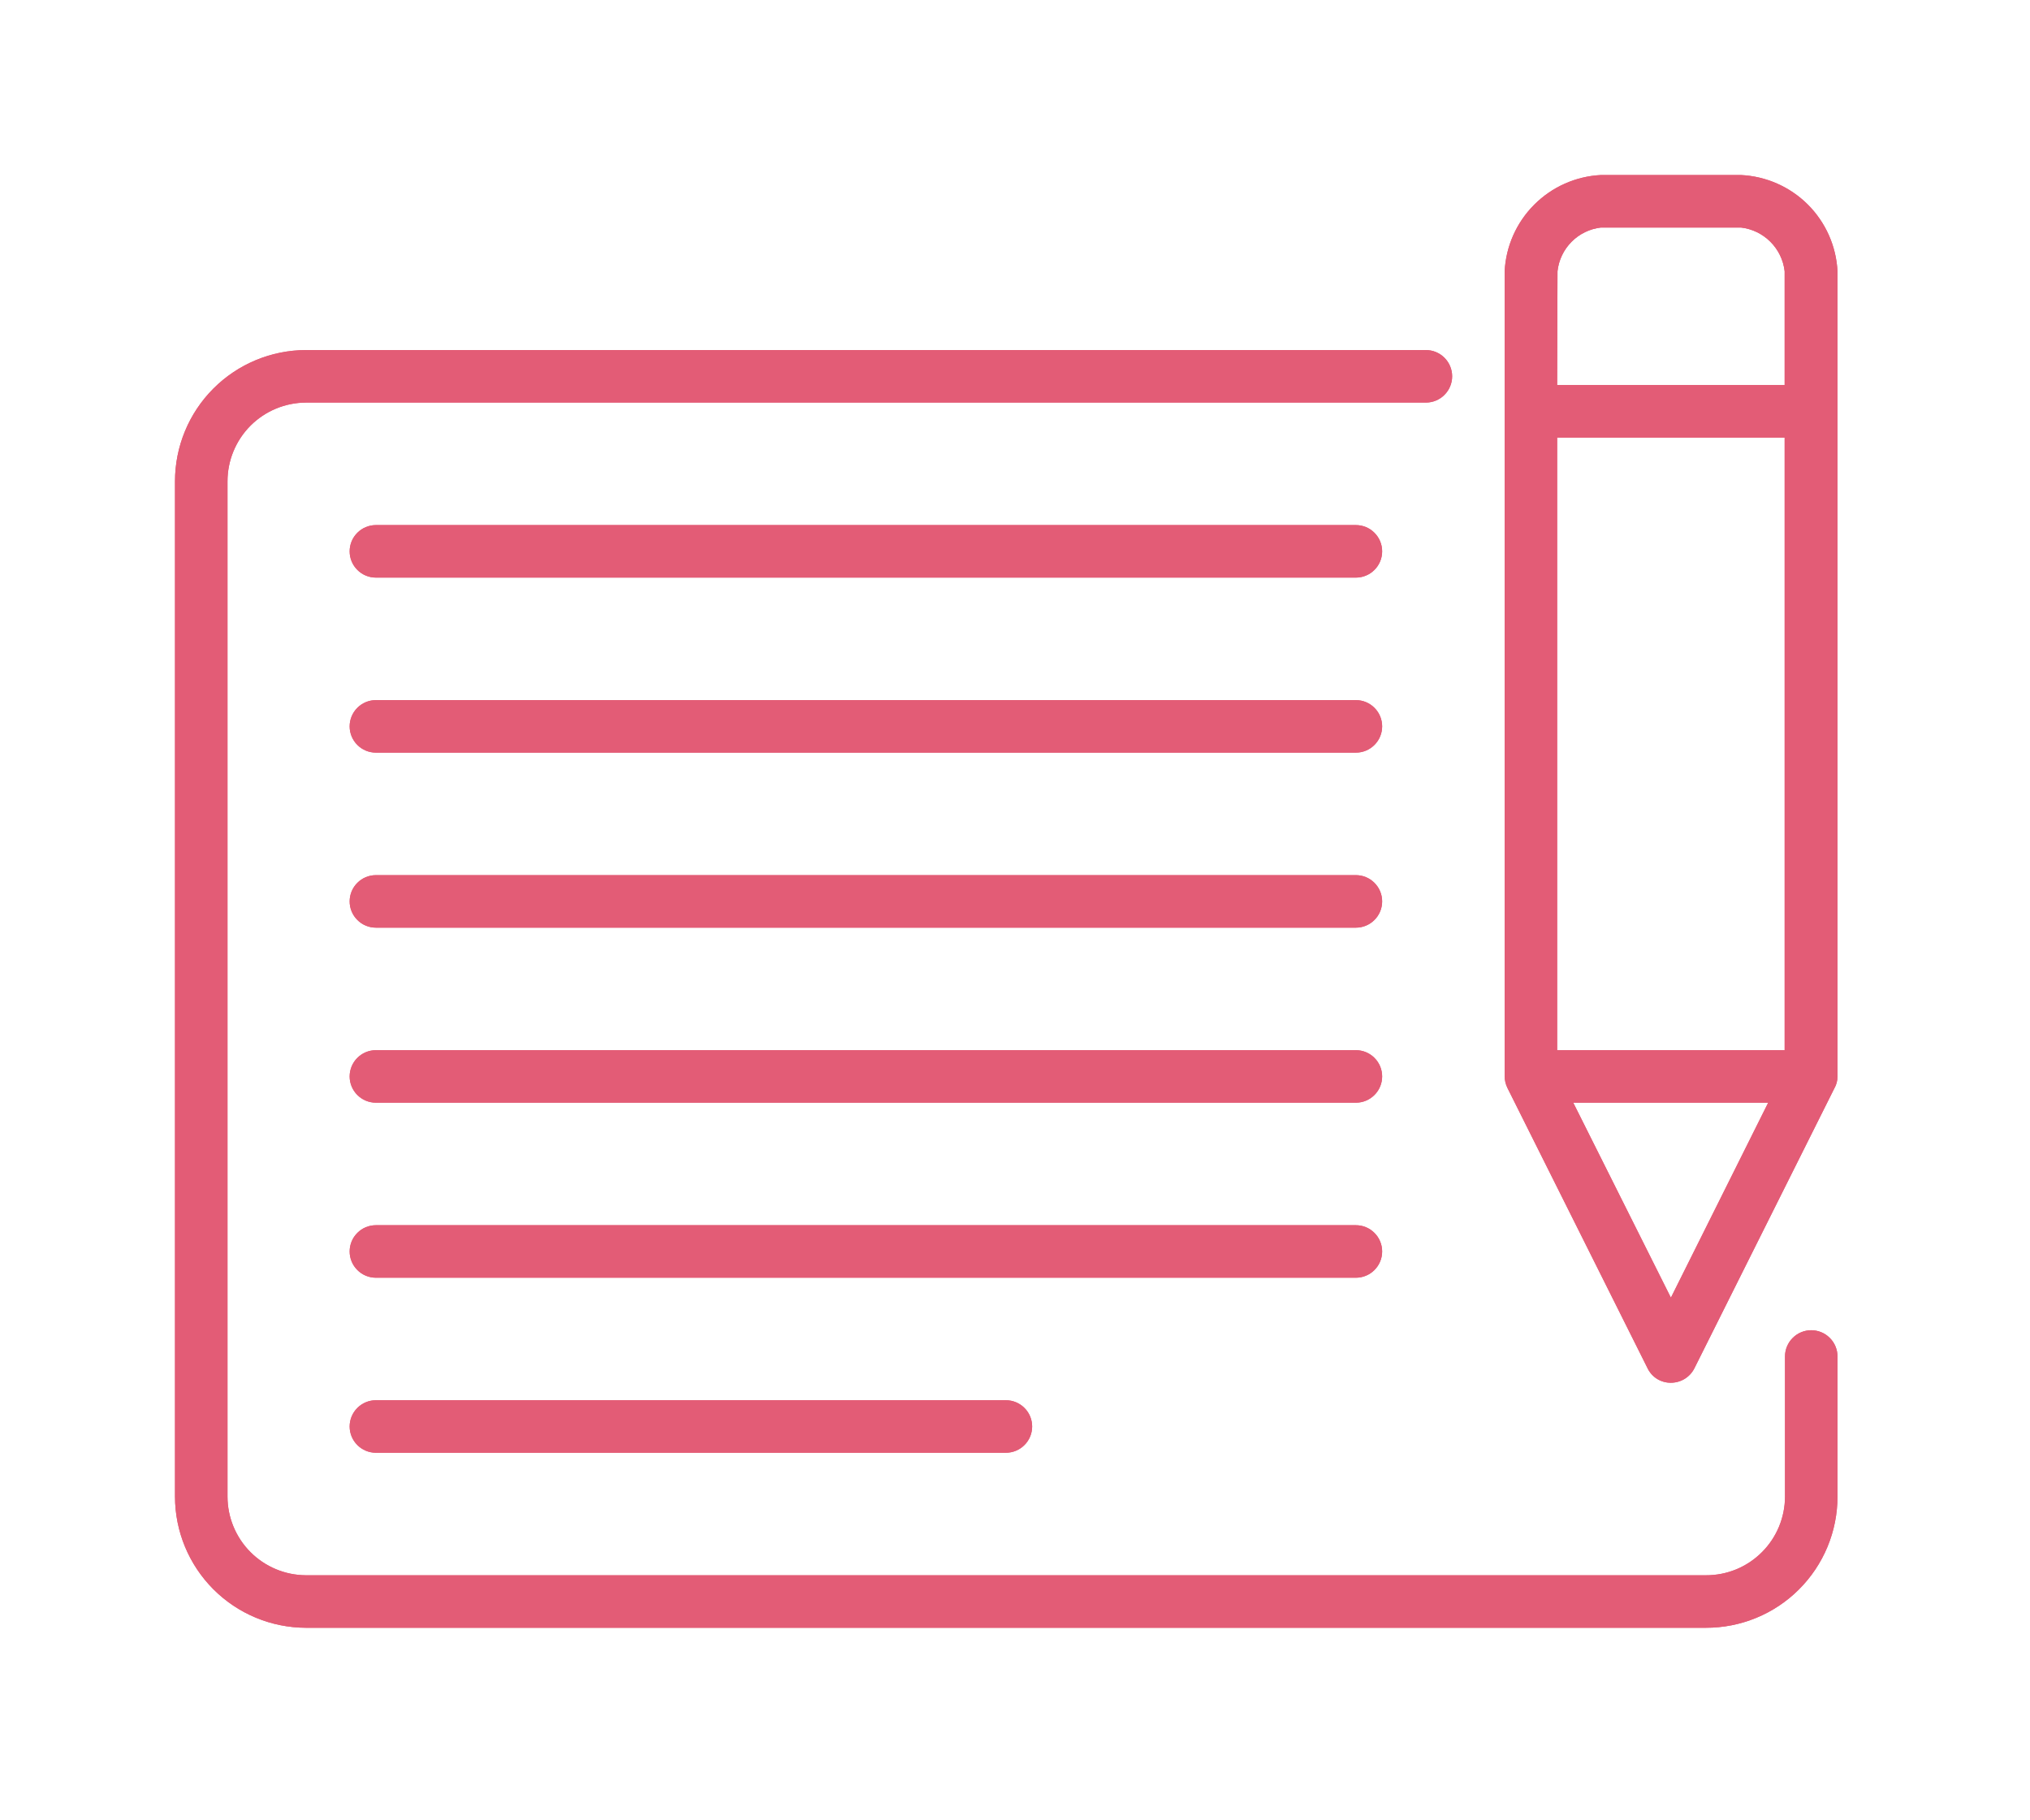
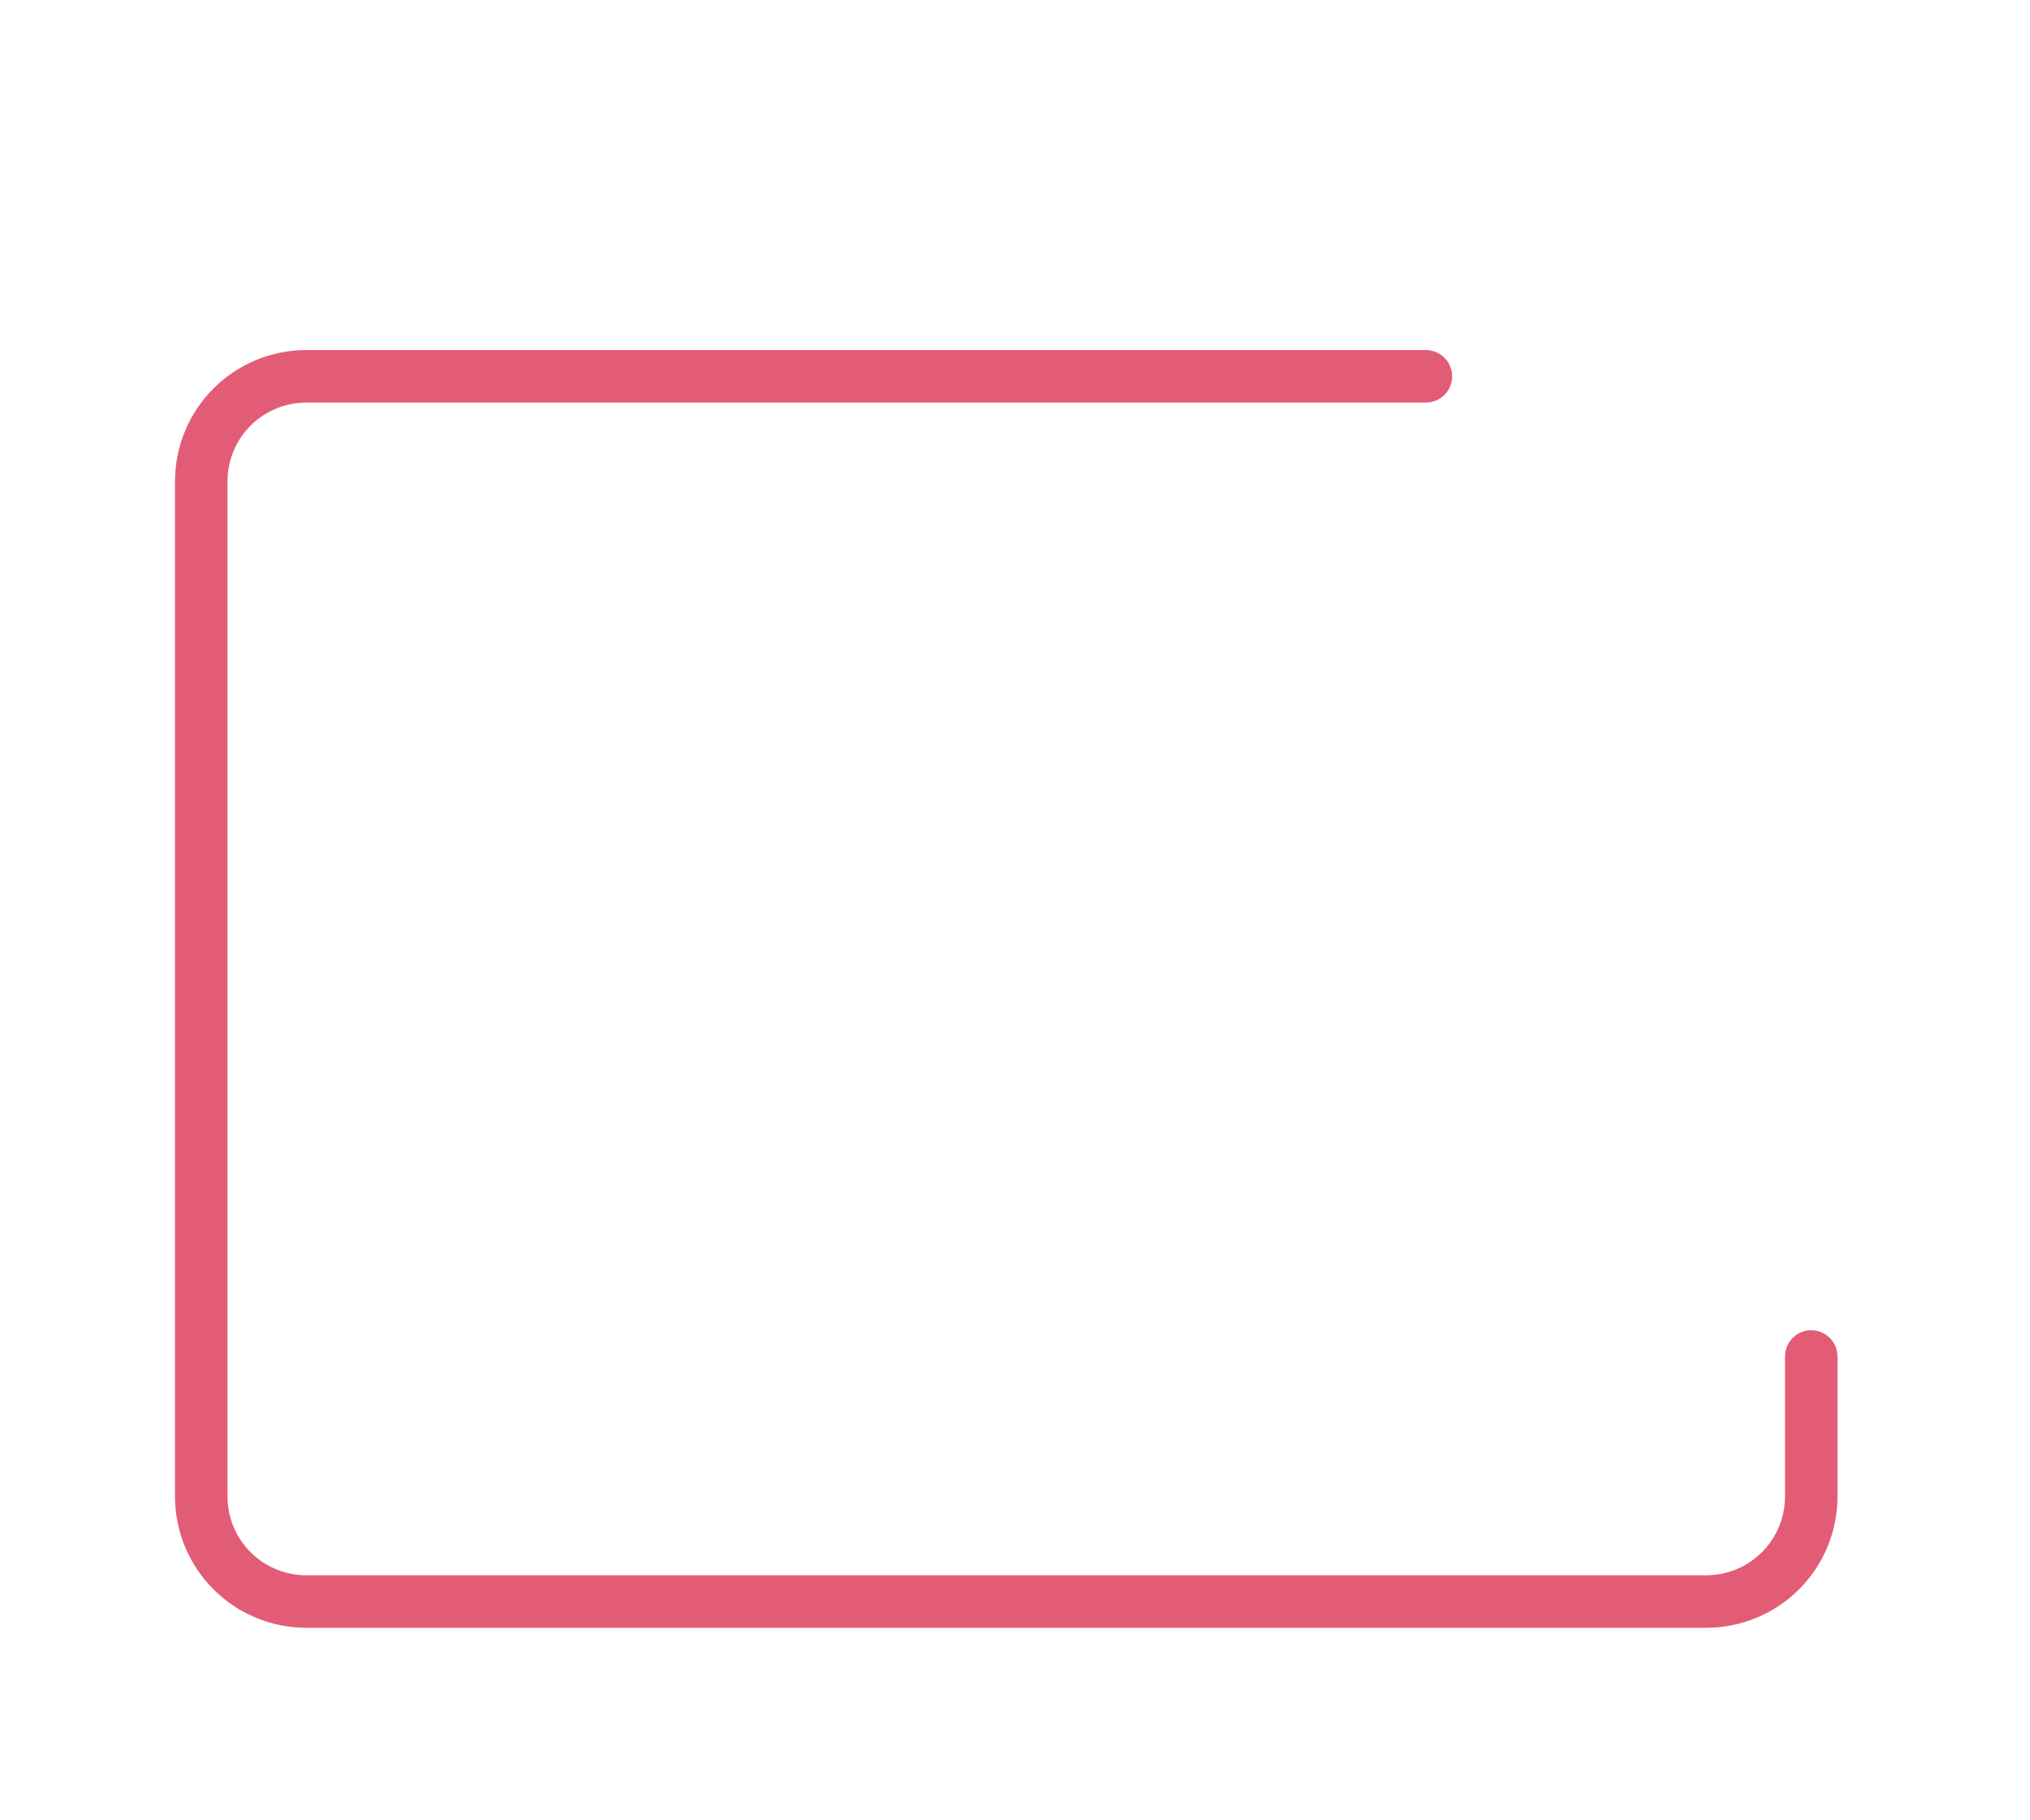
<svg xmlns="http://www.w3.org/2000/svg" width="58" height="52" viewBox="0 0 58 52" fill="none">
  <g filter="url(#filter0_f)">
    <path d="M6.095 45.398C6.796 46.101 7.747 46.497 8.74 46.5H10.98H10.99H19.03H48.74C49.233 46.501 49.722 46.405 50.178 46.217C50.634 46.03 51.049 45.754 51.398 45.405C51.747 45.057 52.025 44.643 52.214 44.187C52.403 43.732 52.5 43.243 52.5 42.75V38.75C52.5 38.551 52.421 38.36 52.28 38.22C52.14 38.079 51.949 38 51.75 38C51.551 38 51.36 38.079 51.22 38.22C51.079 38.36 51 38.551 51 38.75V42.75C51 43.046 50.941 43.34 50.828 43.613C50.714 43.887 50.547 44.136 50.337 44.344C50.127 44.554 49.878 44.719 49.604 44.832C49.33 44.944 49.036 45.001 48.74 45H18.74H11.74H8.74C8.145 44.997 7.575 44.759 7.155 44.337C6.736 43.916 6.5 43.345 6.5 42.75V13.75C6.5 13.155 6.736 12.584 7.155 12.162C7.575 11.741 8.145 11.503 8.74 11.5H40.74C40.939 11.5 41.13 11.421 41.27 11.28C41.411 11.14 41.49 10.949 41.49 10.75C41.49 10.551 41.411 10.36 41.27 10.22C41.13 10.079 40.939 10 40.74 10H8.74C7.747 10.003 6.796 10.399 6.095 11.102C5.394 11.805 5 12.757 5 13.75V42.75C5 43.743 5.394 44.695 6.095 45.398Z" fill="#E35C76" />
-     <path d="M28.74 41.5H10.74C10.541 41.5 10.35 41.421 10.21 41.28C10.069 41.14 9.99 40.949 9.99 40.75C9.99 40.551 10.069 40.36 10.21 40.22C10.35 40.079 10.541 40 10.74 40H28.74C28.939 40 29.13 40.079 29.27 40.22C29.411 40.36 29.49 40.551 29.49 40.75C29.49 40.949 29.411 41.14 29.27 41.28C29.13 41.421 28.939 41.5 28.74 41.5ZM38.74 36.5H10.74C10.541 36.5 10.35 36.421 10.21 36.28C10.069 36.14 9.99 35.949 9.99 35.75C9.99 35.551 10.069 35.36 10.21 35.22C10.35 35.079 10.541 35 10.74 35H38.74C38.939 35 39.13 35.079 39.27 35.22C39.411 35.36 39.49 35.551 39.49 35.75C39.49 35.949 39.411 36.14 39.27 36.28C39.13 36.421 38.939 36.5 38.74 36.5ZM38.74 31.5H10.74C10.541 31.5 10.35 31.421 10.21 31.28C10.069 31.14 9.99 30.949 9.99 30.75C9.99 30.551 10.069 30.36 10.21 30.22C10.35 30.079 10.541 30 10.74 30H38.74C38.939 30 39.13 30.079 39.27 30.22C39.411 30.36 39.49 30.551 39.49 30.75C39.49 30.949 39.411 31.14 39.27 31.28C39.13 31.421 38.939 31.5 38.74 31.5ZM38.74 26.5H10.74C10.541 26.5 10.35 26.421 10.21 26.28C10.069 26.14 9.99 25.949 9.99 25.75C9.99 25.551 10.069 25.36 10.21 25.22C10.35 25.079 10.541 25 10.74 25H38.74C38.939 25 39.13 25.079 39.27 25.22C39.411 25.36 39.49 25.551 39.49 25.75C39.49 25.949 39.411 26.14 39.27 26.28C39.13 26.421 38.939 26.5 38.74 26.5ZM38.74 21.5H10.74C10.541 21.5 10.35 21.421 10.21 21.28C10.069 21.14 9.99 20.949 9.99 20.75C9.99 20.551 10.069 20.36 10.21 20.22C10.35 20.079 10.541 20 10.74 20H38.74C38.939 20 39.13 20.079 39.27 20.22C39.411 20.36 39.49 20.551 39.49 20.75C39.49 20.949 39.411 21.14 39.27 21.28C39.13 21.421 38.939 21.5 38.74 21.5ZM38.74 16.5H10.74C10.541 16.5 10.35 16.421 10.21 16.28C10.069 16.14 9.99 15.949 9.99 15.75C9.99 15.551 10.069 15.36 10.21 15.22C10.35 15.079 10.541 15 10.74 15H38.74C38.939 15 39.13 15.079 39.27 15.22C39.411 15.36 39.49 15.551 39.49 15.75C39.49 15.949 39.411 16.14 39.27 16.28C39.13 16.421 38.939 16.5 38.74 16.5Z" fill="#E35C76" />
-     <path d="M47.74 39.5C47.6 39.502 47.462 39.463 47.343 39.389C47.224 39.314 47.13 39.207 47.07 39.08L43.07 31.08C43.018 30.974 42.99 30.858 42.99 30.74V7.75C43.026 7.032 43.328 6.354 43.836 5.846C44.344 5.338 45.022 5.036 45.74 5H49.74C50.459 5.034 51.14 5.334 51.651 5.842C52.161 6.351 52.464 7.031 52.5 7.75V30.75C52.501 30.869 52.47 30.987 52.41 31.09L48.41 39.09C48.347 39.214 48.251 39.317 48.133 39.39C48.015 39.462 47.879 39.5 47.74 39.5ZM44.95 31.5L47.74 37.07L50.52 31.5H44.95ZM44.49 30H50.99V12.5H44.49V30ZM44.49 11H50.99V7.75C50.954 7.431 50.81 7.134 50.583 6.907C50.356 6.68 50.059 6.536 49.74 6.5H45.74C45.422 6.537 45.126 6.681 44.901 6.908C44.676 7.135 44.534 7.432 44.5 7.75L44.49 11Z" fill="#E35C76" />
  </g>
-   <path d="M6.095 45.398C6.796 46.101 7.747 46.497 8.74 46.5H10.98H10.99H19.03H48.74C49.233 46.501 49.722 46.405 50.178 46.217C50.634 46.03 51.049 45.754 51.398 45.405C51.747 45.057 52.025 44.643 52.214 44.187C52.403 43.732 52.5 43.243 52.5 42.75V38.75C52.5 38.551 52.421 38.36 52.28 38.22C52.14 38.079 51.949 38 51.75 38C51.551 38 51.36 38.079 51.22 38.22C51.079 38.36 51 38.551 51 38.75V42.75C51 43.046 50.941 43.34 50.828 43.613C50.714 43.887 50.547 44.136 50.337 44.344C50.127 44.554 49.878 44.719 49.604 44.832C49.33 44.944 49.036 45.001 48.74 45H18.74H11.74H8.74C8.145 44.997 7.575 44.759 7.155 44.337C6.736 43.916 6.5 43.345 6.5 42.75V13.75C6.5 13.155 6.736 12.584 7.155 12.162C7.575 11.741 8.145 11.503 8.74 11.5H40.74C40.939 11.5 41.13 11.421 41.27 11.28C41.411 11.14 41.49 10.949 41.49 10.75C41.49 10.551 41.411 10.36 41.27 10.22C41.13 10.079 40.939 10 40.74 10H8.74C7.747 10.003 6.796 10.399 6.095 11.102C5.394 11.805 5 12.757 5 13.75V42.75C5 43.743 5.394 44.695 6.095 45.398Z" fill="#E35C76" />
-   <path d="M28.74 41.5H10.74C10.541 41.5 10.35 41.421 10.21 41.28C10.069 41.14 9.99 40.949 9.99 40.75C9.99 40.551 10.069 40.36 10.21 40.22C10.35 40.079 10.541 40 10.74 40H28.74C28.939 40 29.13 40.079 29.27 40.22C29.411 40.36 29.49 40.551 29.49 40.75C29.49 40.949 29.411 41.14 29.27 41.28C29.13 41.421 28.939 41.5 28.74 41.5ZM38.74 36.5H10.74C10.541 36.5 10.35 36.421 10.21 36.28C10.069 36.14 9.99 35.949 9.99 35.75C9.99 35.551 10.069 35.36 10.21 35.22C10.35 35.079 10.541 35 10.74 35H38.74C38.939 35 39.13 35.079 39.27 35.22C39.411 35.36 39.49 35.551 39.49 35.75C39.49 35.949 39.411 36.14 39.27 36.28C39.13 36.421 38.939 36.5 38.74 36.5ZM38.74 31.5H10.74C10.541 31.5 10.35 31.421 10.21 31.28C10.069 31.14 9.99 30.949 9.99 30.75C9.99 30.551 10.069 30.36 10.21 30.22C10.35 30.079 10.541 30 10.74 30H38.74C38.939 30 39.13 30.079 39.27 30.22C39.411 30.36 39.49 30.551 39.49 30.75C39.49 30.949 39.411 31.14 39.27 31.28C39.13 31.421 38.939 31.5 38.74 31.5ZM38.74 26.5H10.74C10.541 26.5 10.35 26.421 10.21 26.28C10.069 26.14 9.99 25.949 9.99 25.75C9.99 25.551 10.069 25.36 10.21 25.22C10.35 25.079 10.541 25 10.74 25H38.74C38.939 25 39.13 25.079 39.27 25.22C39.411 25.36 39.49 25.551 39.49 25.75C39.49 25.949 39.411 26.14 39.27 26.28C39.13 26.421 38.939 26.5 38.74 26.5ZM38.74 21.5H10.74C10.541 21.5 10.35 21.421 10.21 21.28C10.069 21.14 9.99 20.949 9.99 20.75C9.99 20.551 10.069 20.36 10.21 20.22C10.35 20.079 10.541 20 10.74 20H38.74C38.939 20 39.13 20.079 39.27 20.22C39.411 20.36 39.49 20.551 39.49 20.75C39.49 20.949 39.411 21.14 39.27 21.28C39.13 21.421 38.939 21.5 38.74 21.5ZM38.74 16.5H10.74C10.541 16.5 10.35 16.421 10.21 16.28C10.069 16.14 9.99 15.949 9.99 15.75C9.99 15.551 10.069 15.36 10.21 15.22C10.35 15.079 10.541 15 10.74 15H38.74C38.939 15 39.13 15.079 39.27 15.22C39.411 15.36 39.49 15.551 39.49 15.75C39.49 15.949 39.411 16.14 39.27 16.28C39.13 16.421 38.939 16.5 38.74 16.5Z" fill="#E35C76" />
-   <path d="M47.74 39.5C47.6 39.502 47.462 39.463 47.343 39.389C47.224 39.314 47.13 39.207 47.07 39.08L43.07 31.08C43.018 30.974 42.99 30.858 42.99 30.74V7.75C43.026 7.032 43.328 6.354 43.836 5.846C44.344 5.338 45.022 5.036 45.74 5H49.74C50.459 5.034 51.14 5.334 51.651 5.842C52.161 6.351 52.464 7.031 52.5 7.75V30.75C52.501 30.869 52.47 30.987 52.41 31.09L48.41 39.09C48.347 39.214 48.251 39.317 48.133 39.39C48.015 39.462 47.879 39.5 47.74 39.5ZM44.95 31.5L47.74 37.07L50.52 31.5H44.95ZM44.49 30H50.99V12.5H44.49V30ZM44.49 11H50.99V7.75C50.954 7.431 50.81 7.134 50.583 6.907C50.356 6.68 50.059 6.536 49.74 6.5H45.74C45.422 6.537 45.126 6.681 44.901 6.908C44.676 7.135 44.534 7.432 44.5 7.75L44.49 11Z" fill="#E35C76" />
  <defs>
    <filter id="filter0_f" x="0" y="0" width="57.5" height="51.5" filterUnits="userSpaceOnUse" color-interpolation-filters="sRGB">
      <feFlood flood-opacity="0" result="BackgroundImageFix" />
      <feBlend mode="normal" in="SourceGraphic" in2="BackgroundImageFix" result="shape" />
      <feGaussianBlur stdDeviation="2.5" result="effect1_foregroundBlur" />
    </filter>
  </defs>
</svg>